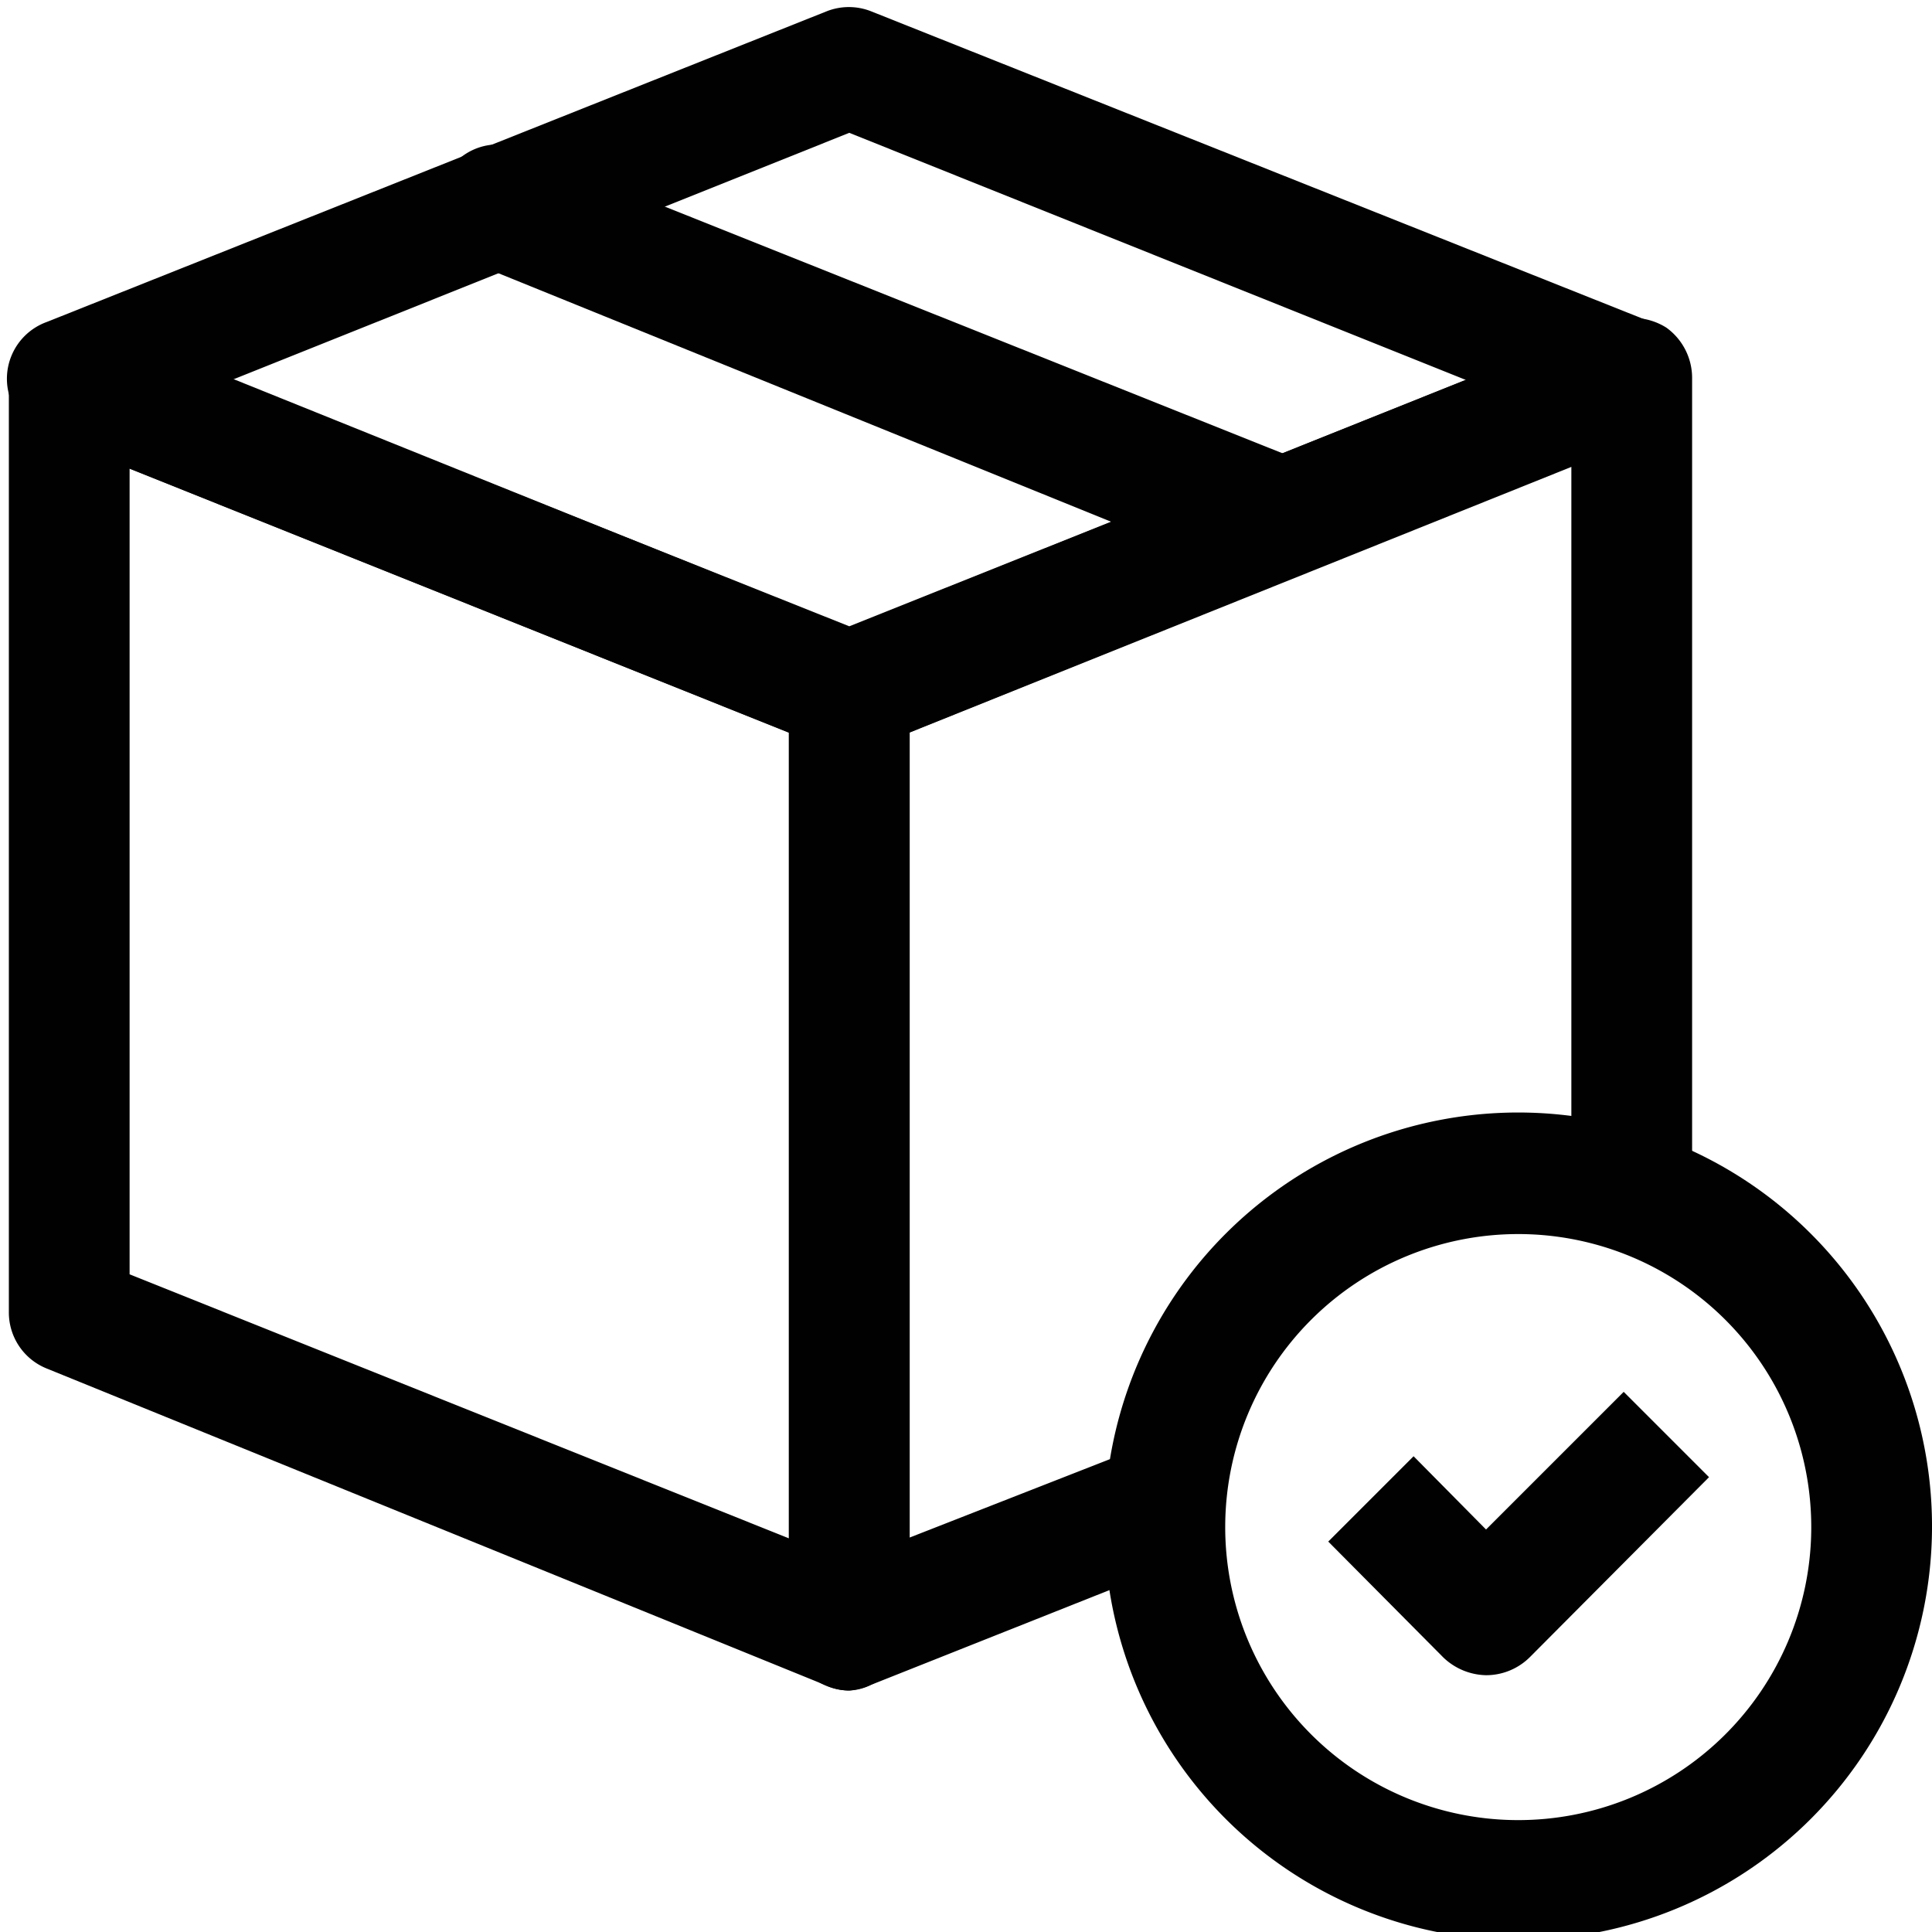
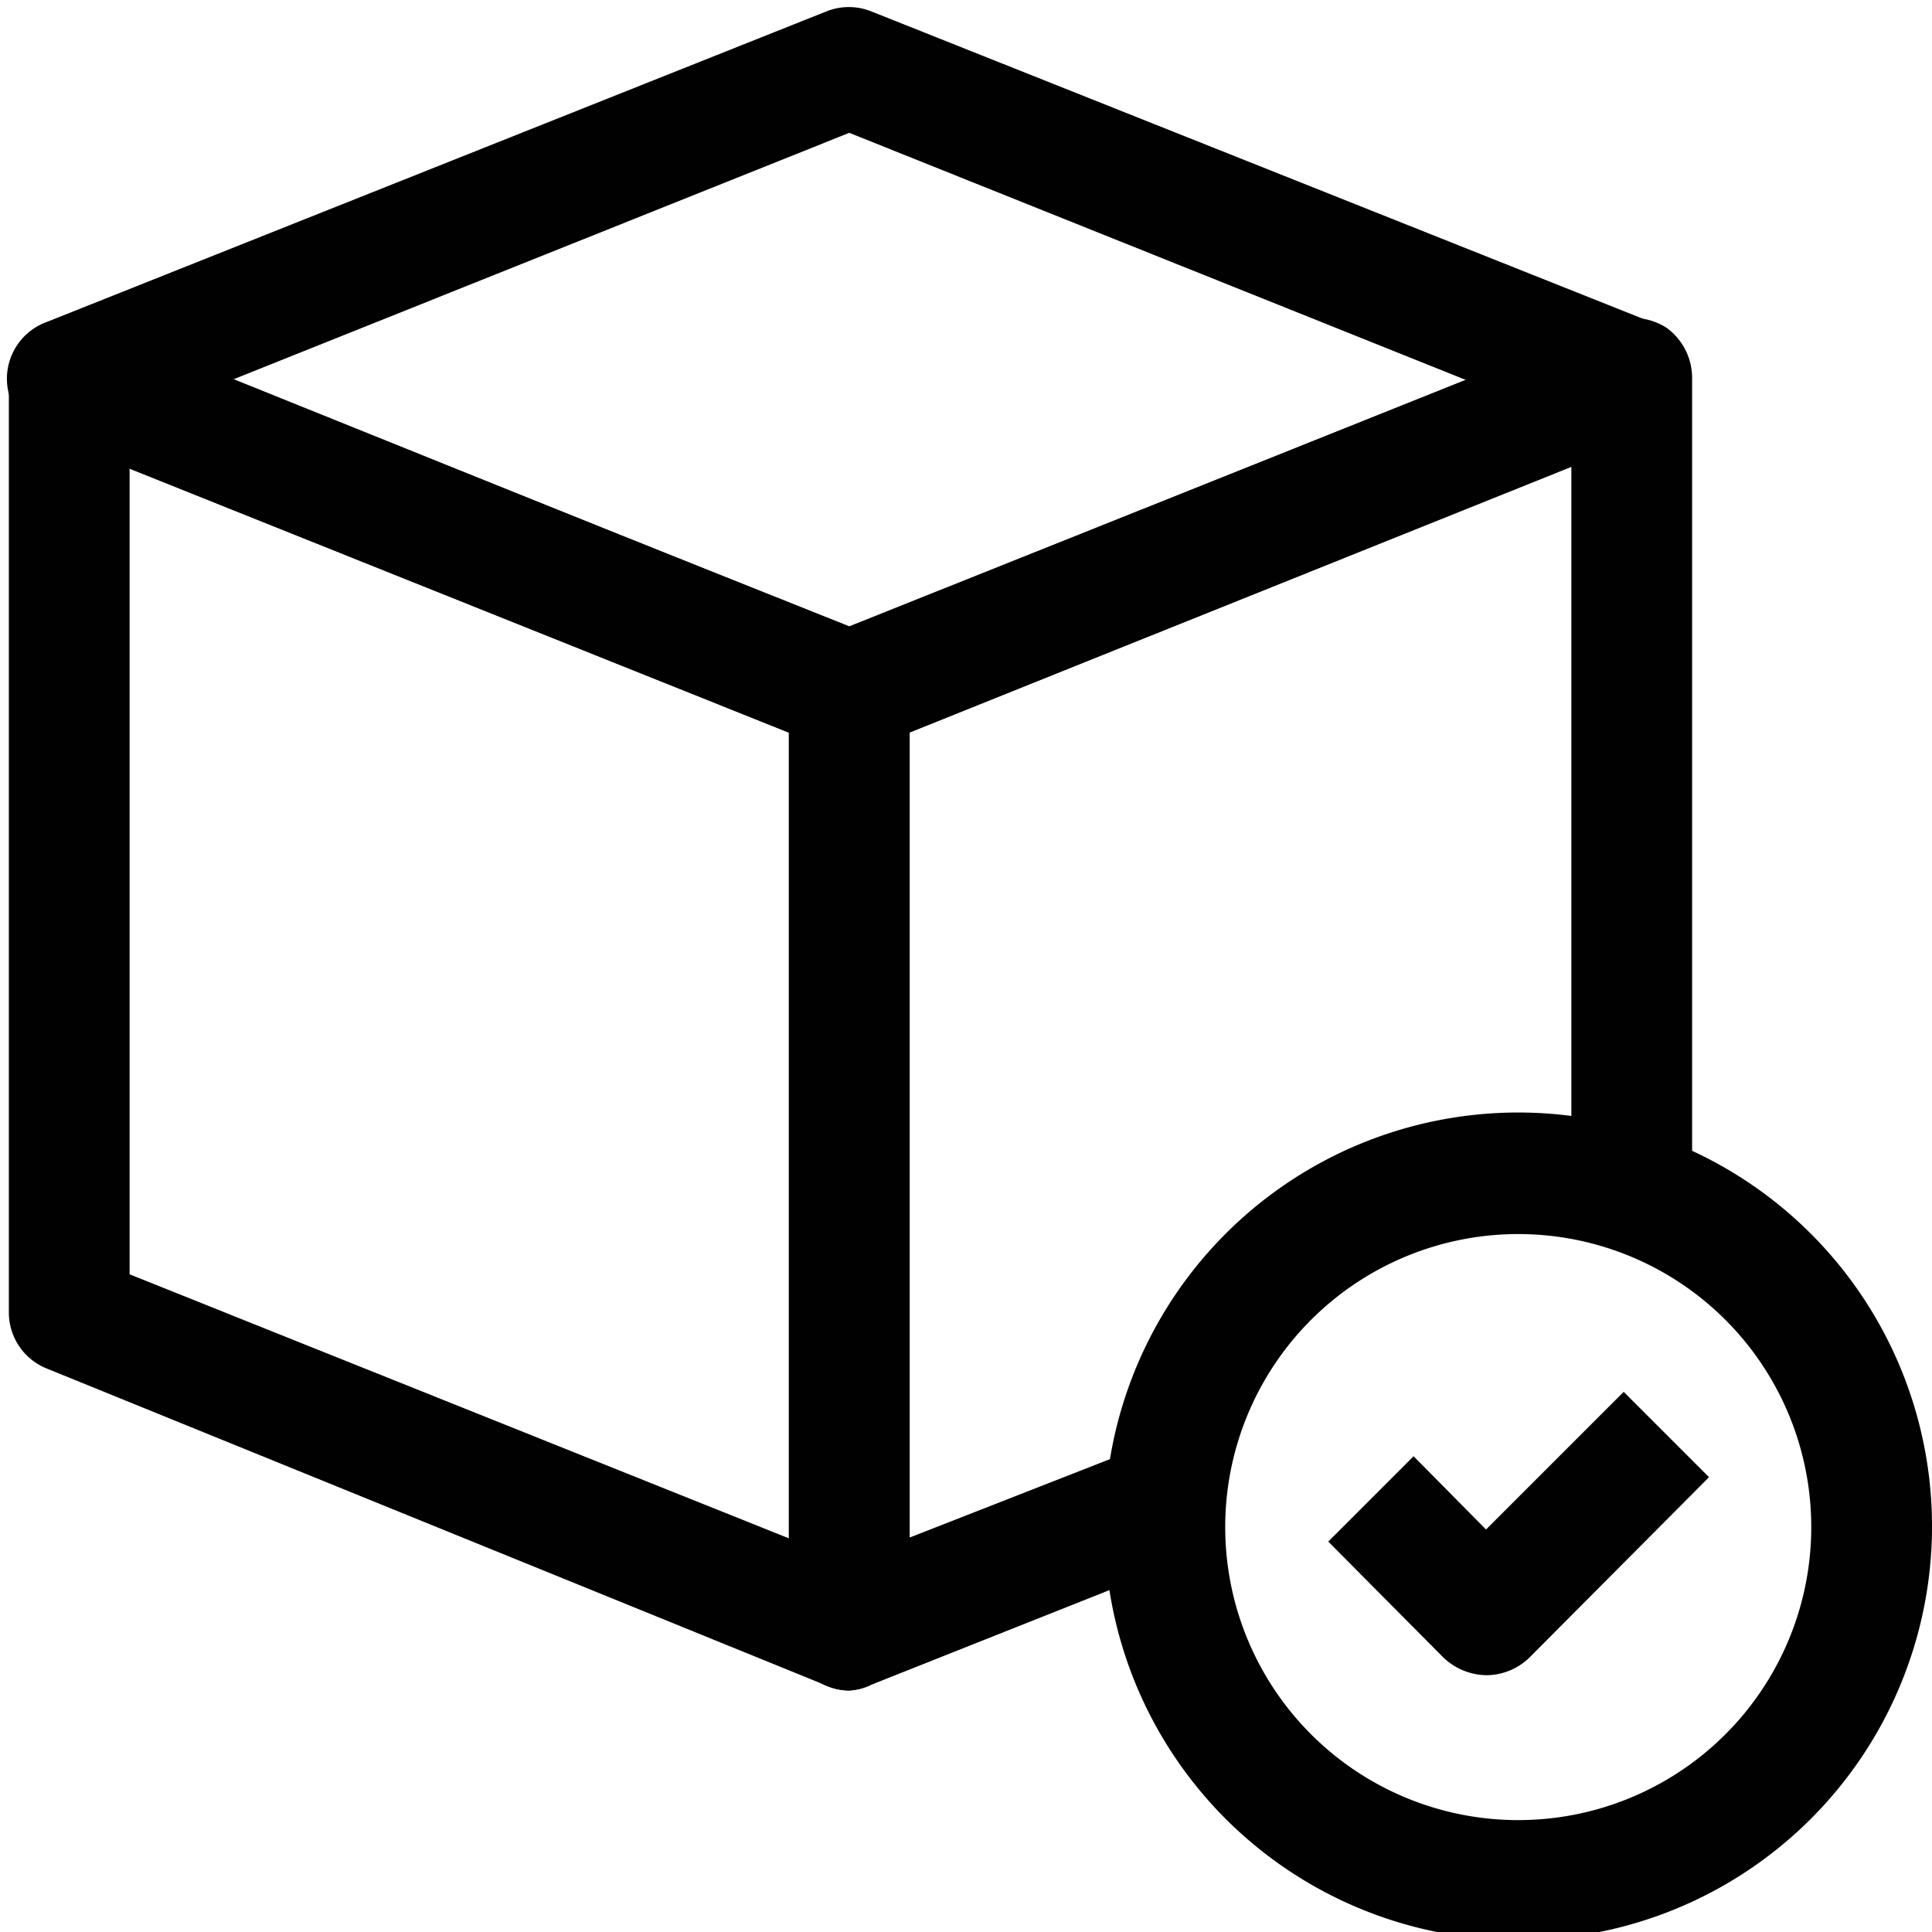
<svg xmlns="http://www.w3.org/2000/svg" id="Layer_1" data-name="Layer 1" viewBox="0 0 24 24">
  <path d="M10.55,9.34a.87.87,0,0,1-.28-.05L.58,5.41A.75.75,0,0,1,.58,4L10.27.14a.75.75,0,0,1,.55,0L20.51,4a.75.75,0,0,1,0,1.39L10.82,9.29A.81.81,0,0,1,10.55,9.34ZM2.88,4.72l7.67,3.06,7.66-3.06L10.55,1.65Z" fill="#010101" />
  <path d="M10.55,21a.67.67,0,0,1-.28-.06L.58,17a.75.75,0,0,1-.47-.7V4.72a.76.76,0,0,1,.33-.63A.75.75,0,0,1,1.14,4L10.82,7.9a.73.73,0,0,1,.48.69V20.22a.76.76,0,0,1-.33.62A.83.83,0,0,1,10.55,21ZM1.61,15.83,9.8,19.11V9.1L1.61,5.82Z" fill="#010101" />
  <path d="M10.55,21a.77.77,0,0,1-.42-.13.74.74,0,0,1-.33-.62V8.59a.73.73,0,0,1,.47-.69L20,4a.79.79,0,0,1,.7.07.77.77,0,0,1,.32.63V14.8a.75.75,0,0,1-1.5,0v-9L11.3,9.1v10L14.11,18a.75.75,0,1,1,.56,1.4l-3.85,1.53A.66.66,0,0,1,10.55,21Z" fill="#010101" />
-   <path d="M15.87,7.21a.86.86,0,0,1-.27,0L5.91,3.28a.74.74,0,0,1-.42-1,.74.74,0,0,1,1-.42l9.69,3.87a.75.75,0,0,1-.28,1.45Z" fill="#010101" />
  <path d="M18.86,24.1A5.14,5.14,0,1,1,24,19,5.14,5.14,0,0,1,18.86,24.1Zm0-8.77A3.64,3.64,0,1,0,22.5,19,3.64,3.64,0,0,0,18.86,15.33Z" fill="#010101" />
  <path d="M18.46,20.81a.79.79,0,0,1-.53-.22L16.5,19.15l1.06-1.06.9.91,1.71-1.71,1.06,1.06L19,20.59A.77.77,0,0,1,18.46,20.81Z" fill="#010101" />
</svg>